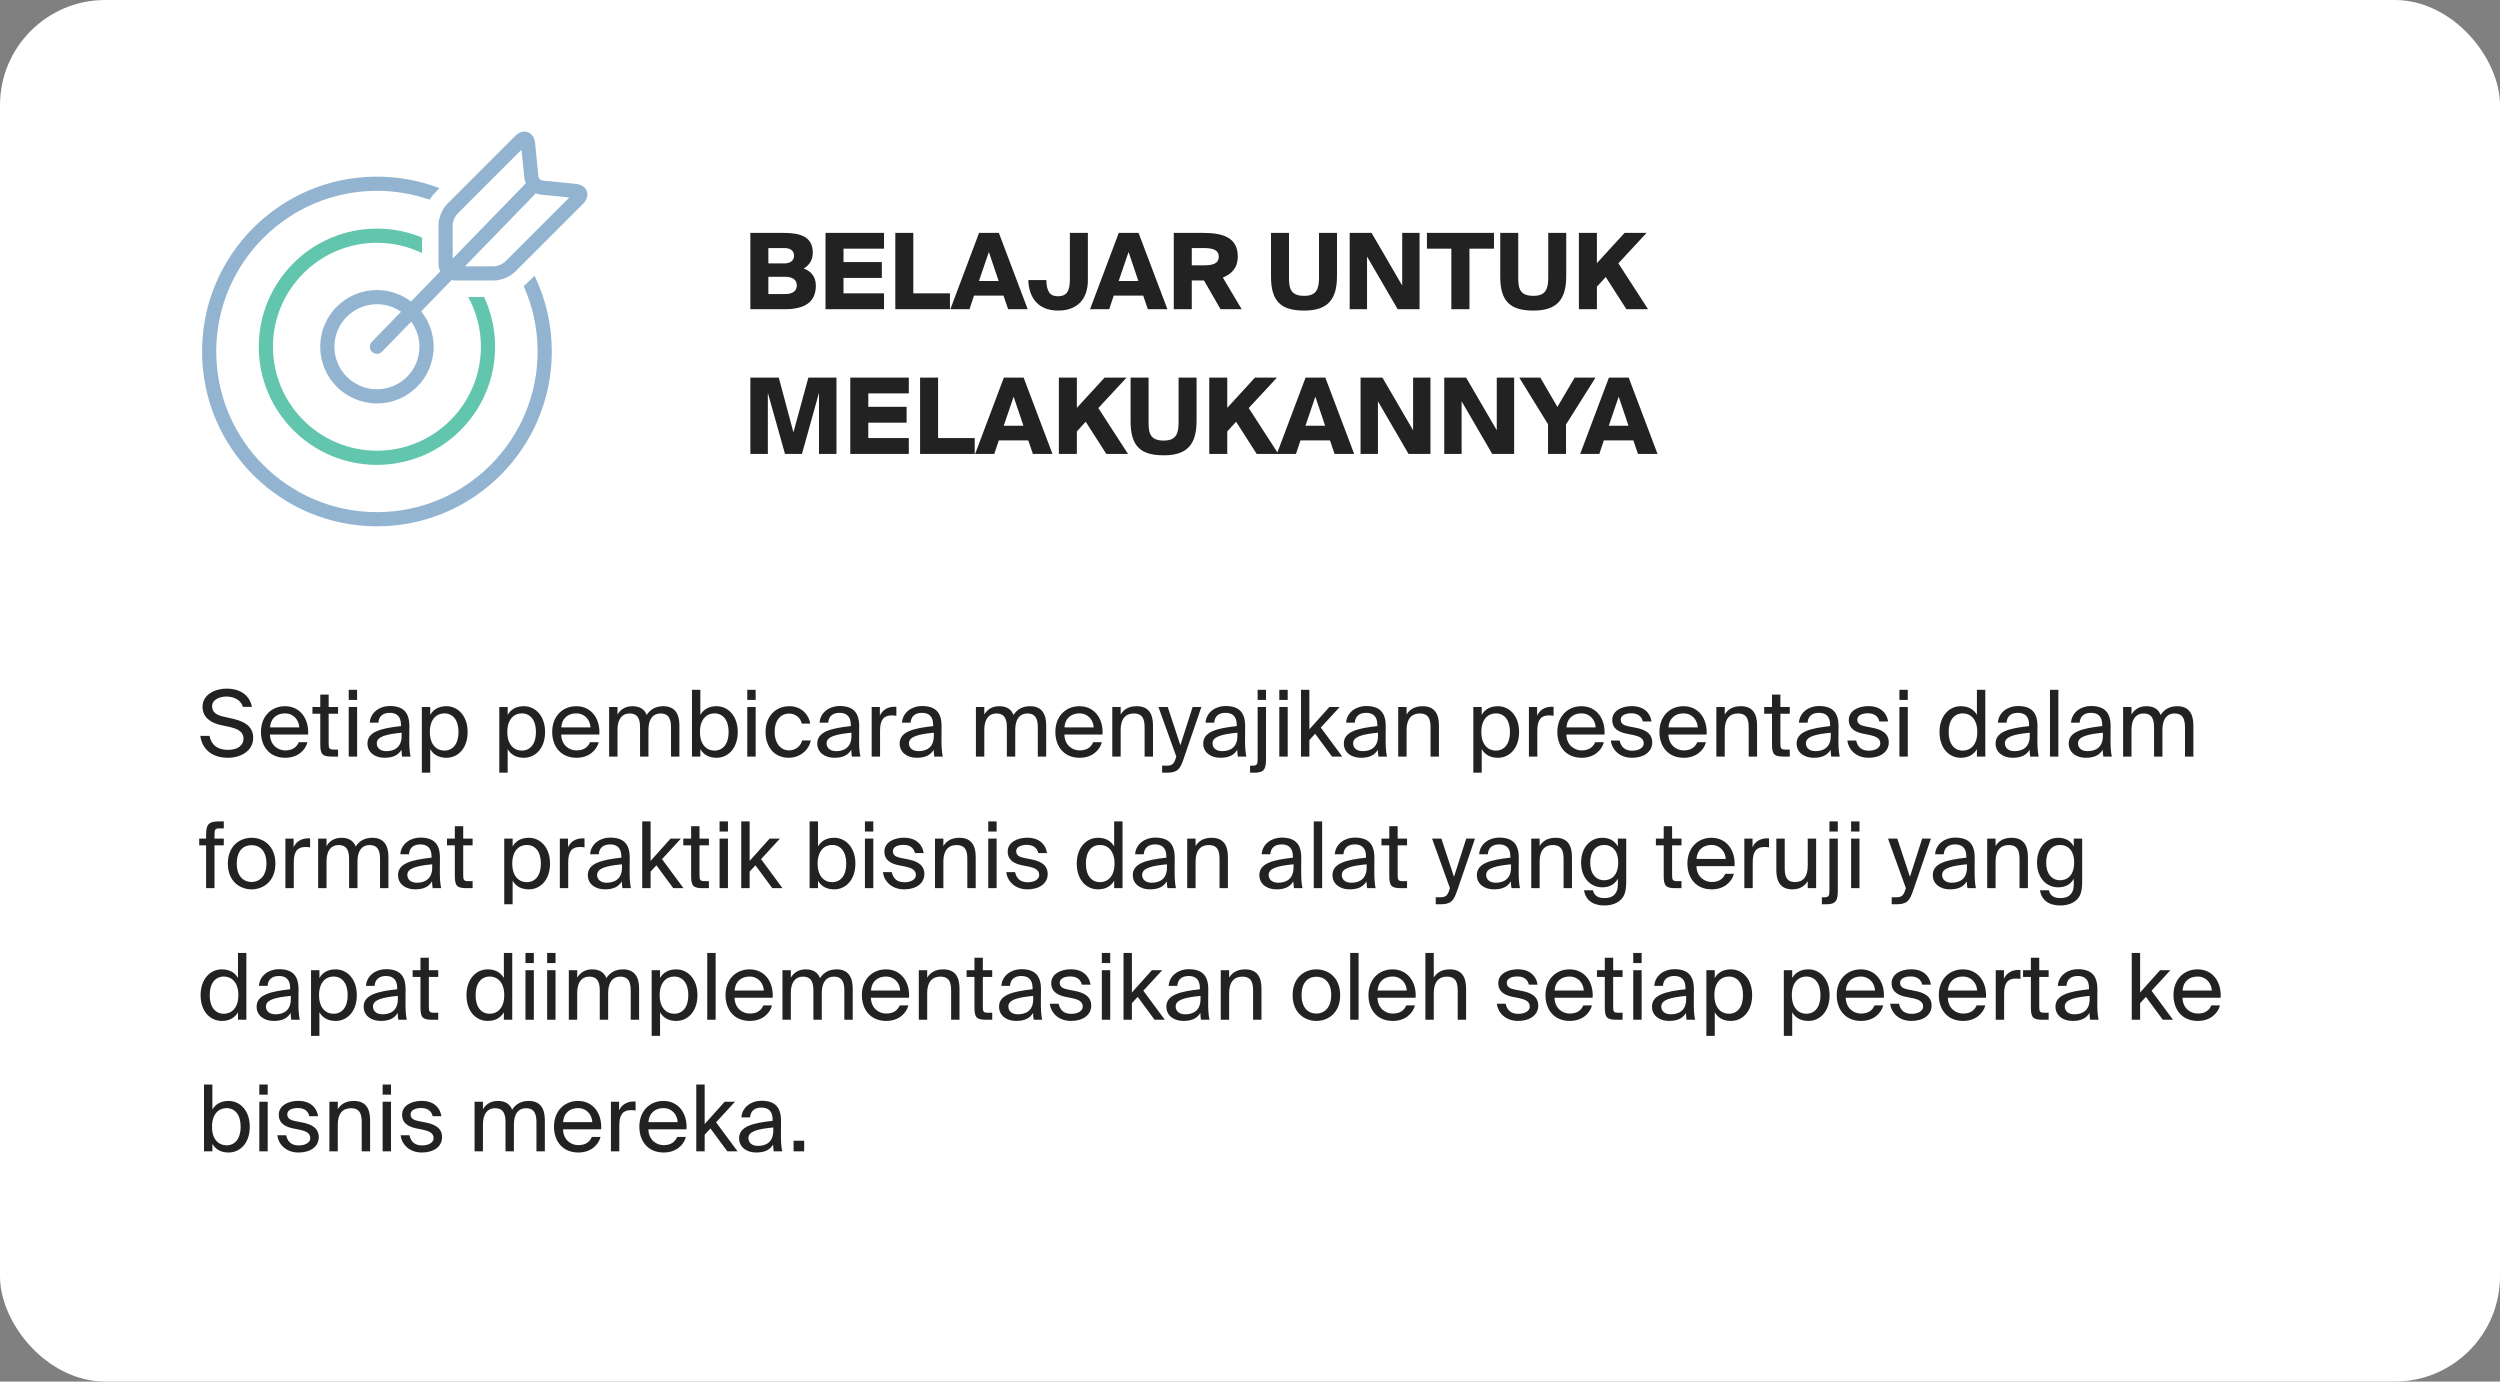
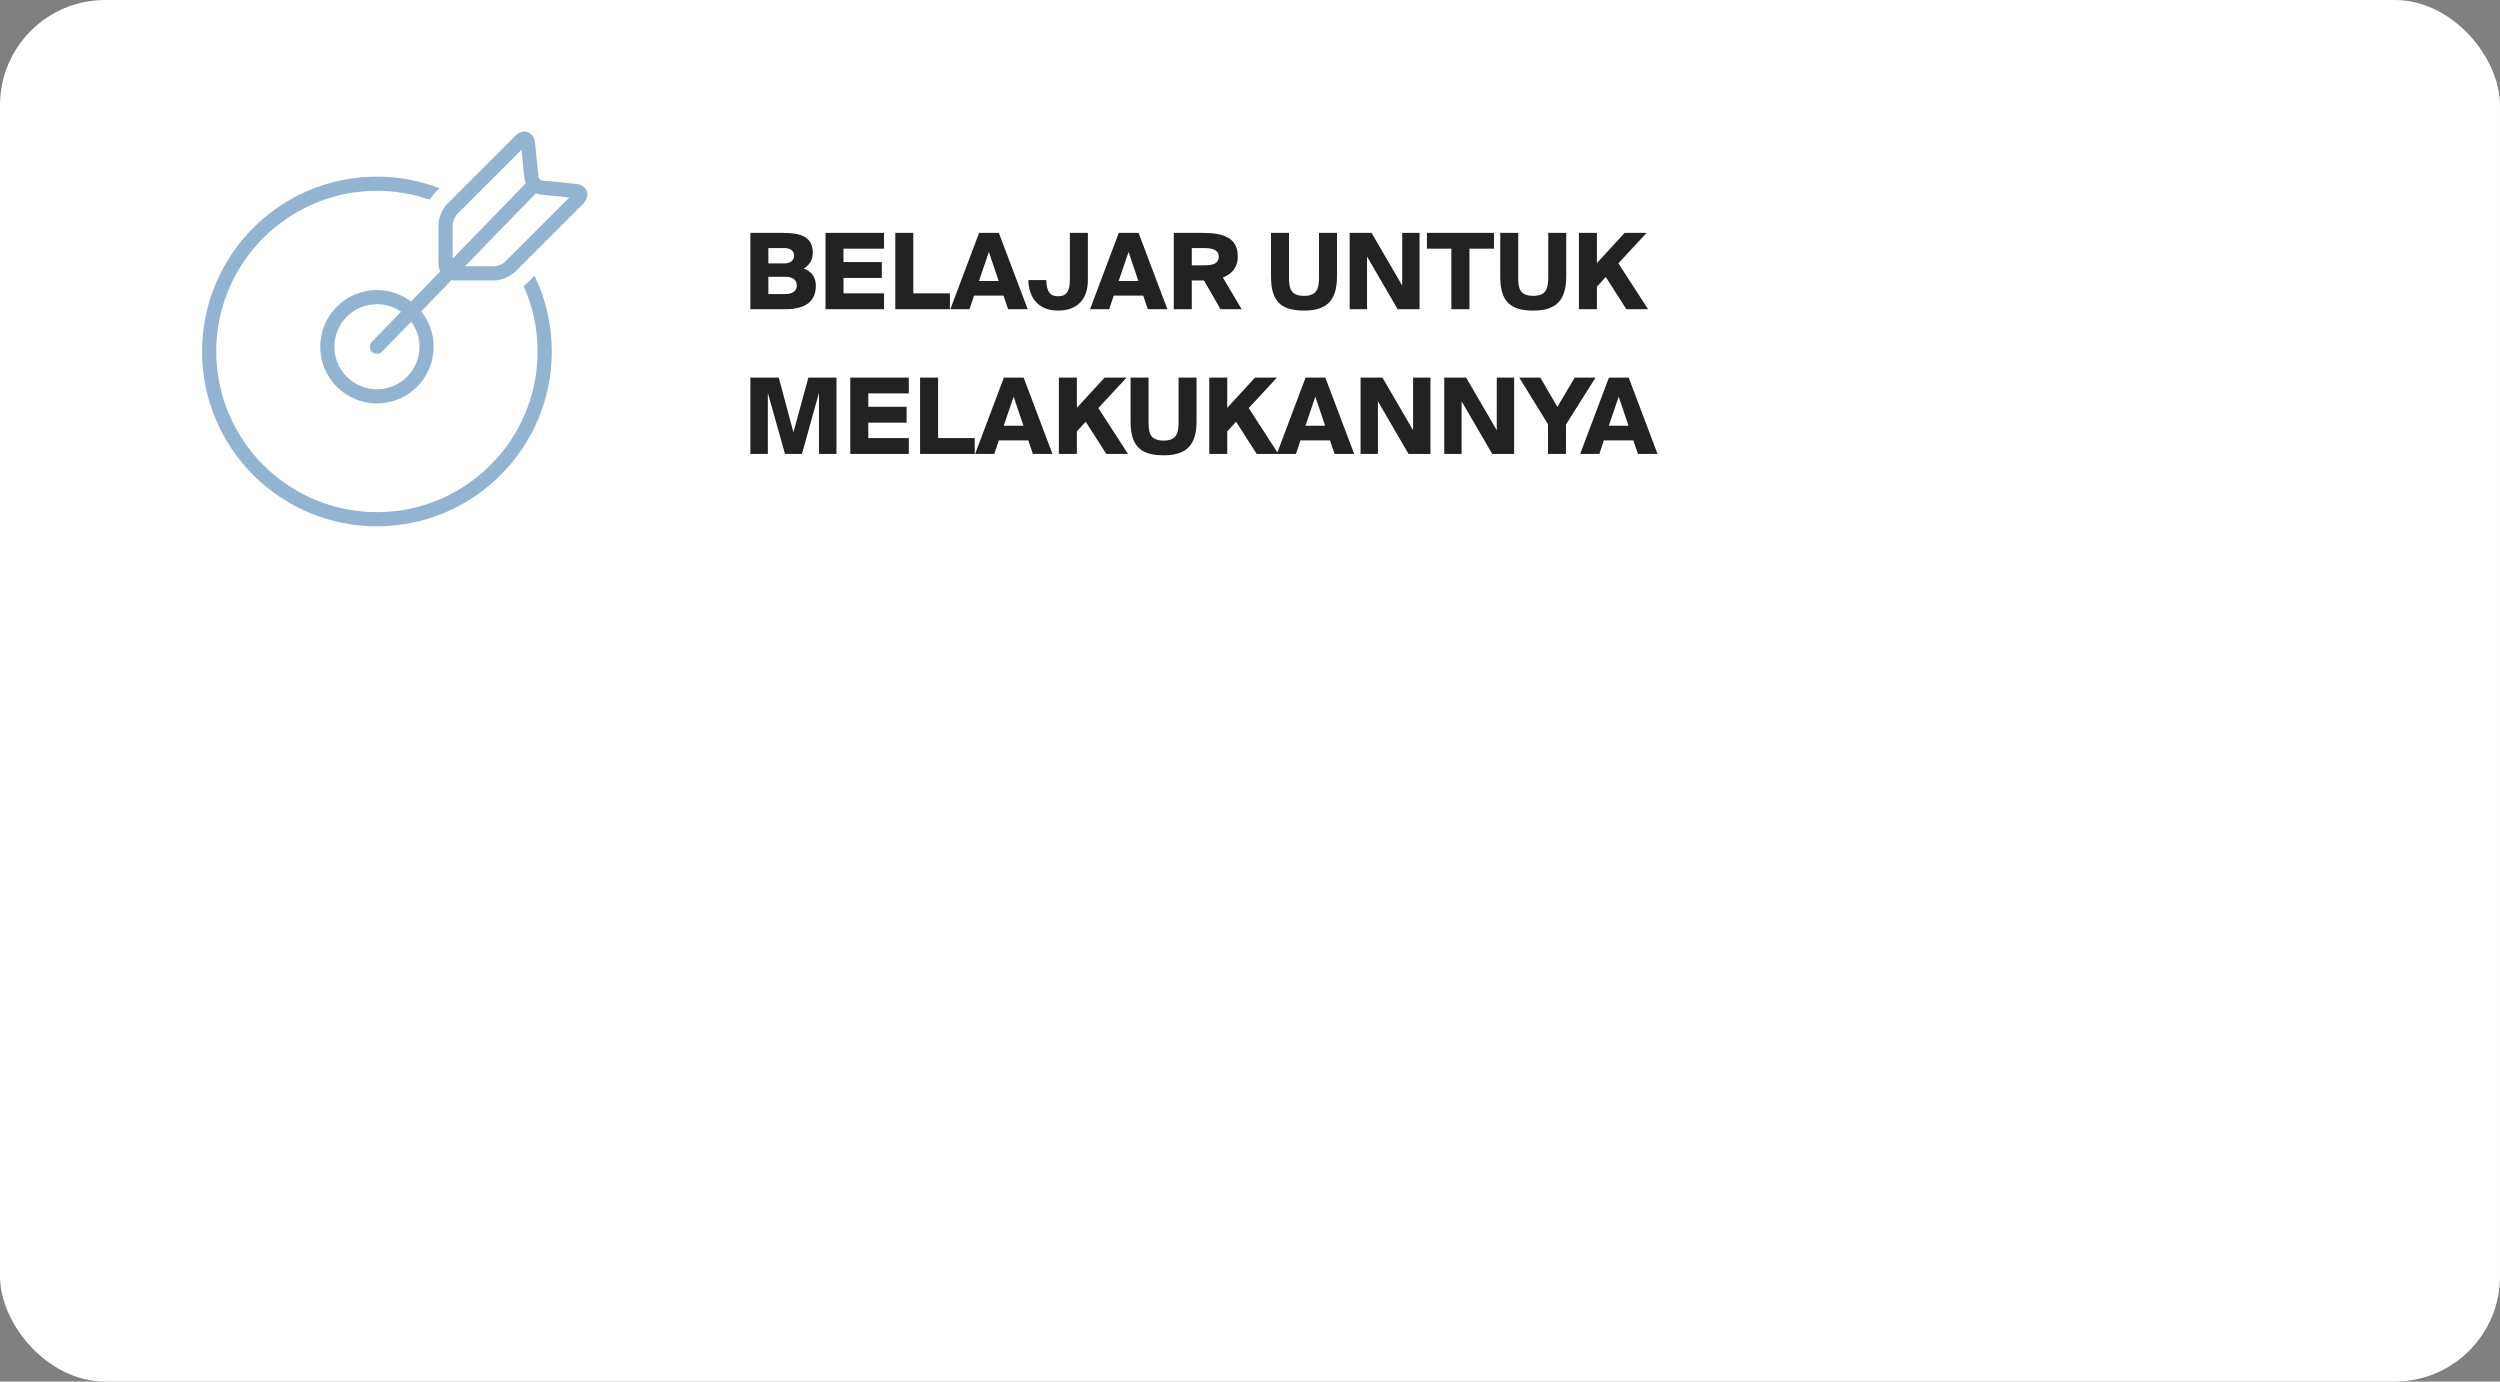
<svg xmlns="http://www.w3.org/2000/svg" width="380" height="210" viewBox="0 0 380 210" fill="none">
  <rect x="0" y="0" width="380" height="210" fill="#808080" stroke="none" />
  <rect width="380" height="210" rx="16" fill="white" />
-   <path d="M30.784 107.44C30.784 109.12 32.17 109.904 33.57 110.212L34.83 110.478C36.09 110.772 37.014 111.192 37.014 112.27C37.014 113.278 36.16 113.978 34.648 113.978C33.08 113.978 32.114 113.25 31.848 111.85H30.448C30.714 113.866 32.226 115.182 34.62 115.182C36.636 115.182 38.484 114.118 38.484 112.144C38.484 110.1 36.622 109.512 35.068 109.176L33.892 108.91C32.94 108.7 32.24 108.252 32.24 107.356C32.24 106.222 33.612 105.872 34.396 105.872C35.404 105.872 36.58 106.278 36.916 107.44H38.302C37.896 105.494 36.286 104.668 34.452 104.668C32.814 104.668 30.784 105.494 30.784 107.44ZM46.832 111.654C46.986 109.26 45.628 107.342 43.318 107.342C41.26 107.342 39.664 108.854 39.664 111.248C39.664 113.474 40.98 115.182 43.36 115.182C45.194 115.182 46.398 114.104 46.734 112.816H45.418C45.096 113.558 44.48 114.062 43.36 114.062C42.254 114.062 41.078 113.278 41.036 111.654H46.832ZM43.318 108.434C44.676 108.434 45.446 109.498 45.488 110.562H41.05C41.162 109.05 42.198 108.434 43.318 108.434ZM48.681 107.468H47.491V108.49H48.681V113.11C48.681 114.678 49.017 115 50.459 115H51.383V113.936H50.739C50.011 113.936 49.955 113.74 49.955 112.956V108.49H51.383V107.468H49.955V105.578H48.681V107.468ZM53.006 107.468V115H54.28V107.468H53.006ZM53.006 104.85V106.39H54.28V104.85H53.006ZM61.047 111.85C61.047 113.628 59.913 114.174 58.723 114.174C57.813 114.174 57.267 113.698 57.267 112.984C57.267 111.948 58.737 111.598 61.047 111.374V111.85ZM58.443 115.182C59.787 115.182 60.557 114.748 61.019 113.964C61.033 114.412 61.075 114.72 61.117 115H62.405C62.251 114.286 62.195 113.432 62.209 112.158L62.223 110.422C62.237 108.294 61.313 107.314 59.227 107.314C57.771 107.314 56.315 108.224 56.203 109.848H57.519C57.575 108.91 58.177 108.35 59.241 108.35C60.193 108.35 60.949 108.798 60.949 110.184V110.366C57.869 110.702 55.853 111.234 55.853 113.012C55.853 114.398 57.029 115.182 58.443 115.182ZM64.121 107.468V117.45H65.395V113.866C65.857 114.664 66.641 115.182 67.859 115.182C69.595 115.182 71.079 113.768 71.079 111.262C71.079 108.798 69.595 107.342 67.859 107.342C66.641 107.342 65.857 107.86 65.395 108.658V107.468H64.121ZM65.339 111.262C65.339 109.274 66.403 108.434 67.537 108.434C68.839 108.434 69.693 109.456 69.693 111.262C69.693 113.068 68.839 114.09 67.537 114.09C66.403 114.09 65.339 113.25 65.339 111.262ZM75.893 107.468V117.45H77.167V113.866C77.629 114.664 78.413 115.182 79.631 115.182C81.367 115.182 82.851 113.768 82.851 111.262C82.851 108.798 81.367 107.342 79.631 107.342C78.413 107.342 77.629 107.86 77.167 108.658V107.468H75.893ZM77.111 111.262C77.111 109.274 78.175 108.434 79.309 108.434C80.611 108.434 81.465 109.456 81.465 111.262C81.465 113.068 80.611 114.09 79.309 114.09C78.175 114.09 77.111 113.25 77.111 111.262ZM91.101 111.654C91.255 109.26 89.897 107.342 87.587 107.342C85.529 107.342 83.933 108.854 83.933 111.248C83.933 113.474 85.249 115.182 87.629 115.182C89.463 115.182 90.667 114.104 91.003 112.816H89.687C89.365 113.558 88.749 114.062 87.629 114.062C86.523 114.062 85.347 113.278 85.305 111.654H91.101ZM87.587 108.434C88.945 108.434 89.715 109.498 89.757 110.562H85.319C85.431 109.05 86.467 108.434 87.587 108.434ZM93.86 110.912C93.86 109.288 94.574 108.448 95.68 108.448C97.066 108.448 97.29 109.456 97.29 110.618V115H98.564V110.912C98.564 109.288 99.278 108.448 100.384 108.448C101.77 108.448 101.994 109.456 101.994 110.618V115H103.268V110.24C103.268 108.518 102.582 107.342 100.832 107.342C99.768 107.342 98.9 107.734 98.298 108.672C97.962 107.832 97.29 107.342 96.128 107.342C94.994 107.342 94.294 107.888 93.86 108.602V107.468H92.586V115H93.86V110.912ZM106.396 111.262C106.396 109.274 107.46 108.434 108.594 108.434C109.896 108.434 110.75 109.456 110.75 111.262C110.75 113.068 109.896 114.09 108.594 114.09C107.46 114.09 106.396 113.25 106.396 111.262ZM105.178 104.85V115H106.452V113.866C106.914 114.664 107.698 115.182 108.916 115.182C110.652 115.182 112.136 113.768 112.136 111.262C112.136 108.798 110.652 107.342 108.916 107.342C107.698 107.342 106.914 107.86 106.452 108.658V104.85H105.178ZM113.586 107.468V115H114.86V107.468H113.586ZM113.586 104.85V106.39H114.86V104.85H113.586ZM120.003 107.342C117.777 107.342 116.363 109.008 116.363 111.248C116.363 113.544 117.707 115.182 119.877 115.182C121.641 115.182 122.971 113.964 123.237 112.55H121.921C121.739 113.334 120.997 114.062 119.919 114.062C118.799 114.062 117.749 113.138 117.749 111.234C117.749 109.344 118.799 108.462 119.919 108.462C120.913 108.462 121.683 109.092 121.865 109.988H123.153C122.971 108.7 121.851 107.342 120.003 107.342ZM129.42 111.85C129.42 113.628 128.286 114.174 127.096 114.174C126.186 114.174 125.64 113.698 125.64 112.984C125.64 111.948 127.11 111.598 129.42 111.374V111.85ZM126.816 115.182C128.16 115.182 128.93 114.748 129.392 113.964C129.406 114.412 129.448 114.72 129.49 115H130.778C130.624 114.286 130.568 113.432 130.582 112.158L130.596 110.422C130.61 108.294 129.686 107.314 127.6 107.314C126.144 107.314 124.688 108.224 124.576 109.848H125.892C125.948 108.91 126.55 108.35 127.614 108.35C128.566 108.35 129.322 108.798 129.322 110.184V110.366C126.242 110.702 124.226 111.234 124.226 113.012C124.226 114.398 125.402 115.182 126.816 115.182ZM136.246 107.44C136.092 107.426 135.994 107.426 135.868 107.426C134.874 107.468 134.118 107.93 133.74 108.784V107.468H132.494V115H133.768V111.052C133.768 109.386 134.356 108.742 135.532 108.742C135.742 108.742 135.98 108.756 136.246 108.798V107.44ZM141.943 111.85C141.943 113.628 140.809 114.174 139.619 114.174C138.709 114.174 138.163 113.698 138.163 112.984C138.163 111.948 139.633 111.598 141.943 111.374V111.85ZM139.339 115.182C140.683 115.182 141.453 114.748 141.915 113.964C141.929 114.412 141.971 114.72 142.013 115H143.301C143.147 114.286 143.091 113.432 143.105 112.158L143.119 110.422C143.133 108.294 142.209 107.314 140.123 107.314C138.667 107.314 137.211 108.224 137.099 109.848H138.415C138.471 108.91 139.073 108.35 140.137 108.35C141.089 108.35 141.845 108.798 141.845 110.184V110.366C138.765 110.702 136.749 111.234 136.749 113.012C136.749 114.398 137.925 115.182 139.339 115.182ZM149.614 110.912C149.614 109.288 150.328 108.448 151.434 108.448C152.82 108.448 153.044 109.456 153.044 110.618V115H154.318V110.912C154.318 109.288 155.032 108.448 156.138 108.448C157.524 108.448 157.748 109.456 157.748 110.618V115H159.022V110.24C159.022 108.518 158.336 107.342 156.586 107.342C155.522 107.342 154.654 107.734 154.052 108.672C153.716 107.832 153.044 107.342 151.882 107.342C150.748 107.342 150.048 107.888 149.614 108.602V107.468H148.34V115H149.614V110.912ZM167.582 111.654C167.736 109.26 166.378 107.342 164.068 107.342C162.01 107.342 160.414 108.854 160.414 111.248C160.414 113.474 161.73 115.182 164.11 115.182C165.944 115.182 167.148 114.104 167.484 112.816H166.168C165.846 113.558 165.23 114.062 164.11 114.062C163.004 114.062 161.828 113.278 161.786 111.654H167.582ZM164.068 108.434C165.426 108.434 166.196 109.498 166.238 110.562H161.8C161.912 109.05 162.948 108.434 164.068 108.434ZM170.341 107.468H169.067V115H170.341V110.912C170.341 109.288 171.097 108.448 172.329 108.448C173.785 108.448 173.981 109.456 173.981 110.618V115H175.255V110.24C175.255 108.518 174.597 107.342 172.777 107.342C171.503 107.342 170.775 107.888 170.341 108.602V107.468ZM181.278 107.468L179.416 113.278L177.498 107.468H176.084L178.8 115L178.744 115.154C178.408 116.33 178.002 116.386 177.162 116.386H176.644V117.45H177.302C178.996 117.45 179.36 116.946 179.92 115.322L182.608 107.468H181.278ZM188.086 111.85C188.086 113.628 186.952 114.174 185.762 114.174C184.852 114.174 184.306 113.698 184.306 112.984C184.306 111.948 185.776 111.598 188.086 111.374V111.85ZM185.482 115.182C186.826 115.182 187.596 114.748 188.058 113.964C188.072 114.412 188.114 114.72 188.156 115H189.444C189.29 114.286 189.234 113.432 189.248 112.158L189.262 110.422C189.276 108.294 188.352 107.314 186.266 107.314C184.81 107.314 183.354 108.224 183.242 109.848H184.558C184.614 108.91 185.216 108.35 186.28 108.35C187.232 108.35 187.988 108.798 187.988 110.184V110.366C184.908 110.702 182.892 111.234 182.892 113.012C182.892 114.398 184.068 115.182 185.482 115.182ZM191.16 115.406C191.16 116.19 191.034 116.386 190.376 116.386H190.012V117.45H190.656C192.112 117.45 192.434 116.946 192.434 115.378V107.468H191.16V115.406ZM191.16 104.85V106.39H192.434V104.85H191.16ZM194.455 107.468V115H195.729V107.468H194.455ZM194.455 104.85V106.39H195.729V104.85H194.455ZM197.75 104.85V115H199.024V112.48L199.906 111.528L202.468 115H204.022L200.76 110.59L203.63 107.468H202.062L199.024 110.856V104.85H197.75ZM209.455 111.85C209.455 113.628 208.321 114.174 207.131 114.174C206.221 114.174 205.675 113.698 205.675 112.984C205.675 111.948 207.145 111.598 209.455 111.374V111.85ZM206.851 115.182C208.195 115.182 208.965 114.748 209.427 113.964C209.441 114.412 209.483 114.72 209.525 115H210.813C210.659 114.286 210.603 113.432 210.617 112.158L210.631 110.422C210.645 108.294 209.721 107.314 207.635 107.314C206.179 107.314 204.723 108.224 204.611 109.848H205.927C205.983 108.91 206.585 108.35 207.649 108.35C208.601 108.35 209.357 108.798 209.357 110.184V110.366C206.277 110.702 204.261 111.234 204.261 113.012C204.261 114.398 205.437 115.182 206.851 115.182ZM213.803 107.468H212.529V115H213.803V110.912C213.803 109.288 214.559 108.448 215.791 108.448C217.247 108.448 217.443 109.456 217.443 110.618V115H218.717V110.24C218.717 108.518 218.059 107.342 216.239 107.342C214.965 107.342 214.237 107.888 213.803 108.602V107.468ZM223.946 107.468V117.45H225.22V113.866C225.682 114.664 226.466 115.182 227.684 115.182C229.42 115.182 230.904 113.768 230.904 111.262C230.904 108.798 229.42 107.342 227.684 107.342C226.466 107.342 225.682 107.86 225.22 108.658V107.468H223.946ZM225.164 111.262C225.164 109.274 226.228 108.434 227.362 108.434C228.664 108.434 229.518 109.456 229.518 111.262C229.518 113.068 228.664 114.09 227.362 114.09C226.228 114.09 225.164 113.25 225.164 111.262ZM236.147 107.44C235.993 107.426 235.895 107.426 235.769 107.426C234.775 107.468 234.019 107.93 233.641 108.784V107.468H232.395V115H233.669V111.052C233.669 109.386 234.257 108.742 235.433 108.742C235.643 108.742 235.881 108.756 236.147 108.798V107.44ZM243.885 111.654C244.039 109.26 242.681 107.342 240.371 107.342C238.313 107.342 236.717 108.854 236.717 111.248C236.717 113.474 238.033 115.182 240.413 115.182C242.247 115.182 243.451 114.104 243.787 112.816H242.471C242.149 113.558 241.533 114.062 240.413 114.062C239.307 114.062 238.131 113.278 238.089 111.654H243.885ZM240.371 108.434C241.729 108.434 242.499 109.498 242.541 110.562H238.103C238.215 109.05 239.251 108.434 240.371 108.434ZM251.039 109.666C250.801 108.224 249.709 107.328 248.071 107.328C246.405 107.328 245.061 108.098 245.061 109.428C245.061 110.842 246.181 111.29 247.203 111.514L248.323 111.738C249.135 111.92 249.849 112.214 249.849 112.984C249.849 113.698 249.065 114.104 248.099 114.104C246.979 114.104 246.391 113.53 246.181 112.564H244.837C244.991 113.88 246.097 115.182 248.071 115.182C249.793 115.182 251.137 114.342 251.137 112.844C251.137 111.402 249.933 110.856 248.561 110.604L247.497 110.394C246.769 110.24 246.349 109.974 246.349 109.372C246.349 108.686 247.189 108.42 247.931 108.42C248.827 108.42 249.499 108.77 249.709 109.666H251.039ZM259.402 111.654C259.556 109.26 258.198 107.342 255.888 107.342C253.83 107.342 252.234 108.854 252.234 111.248C252.234 113.474 253.55 115.182 255.93 115.182C257.764 115.182 258.968 114.104 259.304 112.816H257.988C257.666 113.558 257.05 114.062 255.93 114.062C254.824 114.062 253.648 113.278 253.606 111.654H259.402ZM255.888 108.434C257.246 108.434 258.016 109.498 258.058 110.562H253.62C253.732 109.05 254.768 108.434 255.888 108.434ZM262.161 107.468H260.887V115H262.161V110.912C262.161 109.288 262.917 108.448 264.149 108.448C265.605 108.448 265.801 109.456 265.801 110.618V115H267.075V110.24C267.075 108.518 266.417 107.342 264.597 107.342C263.323 107.342 262.595 107.888 262.161 108.602V107.468ZM269.345 107.468H268.155V108.49H269.345V113.11C269.345 114.678 269.681 115 271.123 115H272.047V113.936H271.403C270.675 113.936 270.619 113.74 270.619 112.956V108.49H272.047V107.468H270.619V105.578H269.345V107.468ZM278.279 111.85C278.279 113.628 277.145 114.174 275.955 114.174C275.045 114.174 274.499 113.698 274.499 112.984C274.499 111.948 275.969 111.598 278.279 111.374V111.85ZM275.675 115.182C277.019 115.182 277.789 114.748 278.251 113.964C278.265 114.412 278.307 114.72 278.349 115H279.637C279.483 114.286 279.427 113.432 279.441 112.158L279.455 110.422C279.469 108.294 278.545 107.314 276.459 107.314C275.003 107.314 273.547 108.224 273.435 109.848H274.751C274.807 108.91 275.409 108.35 276.473 108.35C277.425 108.35 278.181 108.798 278.181 110.184V110.366C275.101 110.702 273.085 111.234 273.085 113.012C273.085 114.398 274.261 115.182 275.675 115.182ZM286.996 109.666C286.758 108.224 285.666 107.328 284.028 107.328C282.362 107.328 281.018 108.098 281.018 109.428C281.018 110.842 282.138 111.29 283.16 111.514L284.28 111.738C285.092 111.92 285.806 112.214 285.806 112.984C285.806 113.698 285.022 114.104 284.056 114.104C282.936 114.104 282.348 113.53 282.138 112.564H280.794C280.948 113.88 282.054 115.182 284.028 115.182C285.75 115.182 287.094 114.342 287.094 112.844C287.094 111.402 285.89 110.856 284.518 110.604L283.454 110.394C282.726 110.24 282.306 109.974 282.306 109.372C282.306 108.686 283.146 108.42 283.888 108.42C284.784 108.42 285.456 108.77 285.666 109.666H286.996ZM288.709 107.468V115H289.983V107.468H288.709ZM288.709 104.85V106.39H289.983V104.85H288.709ZM300.492 108.658C300.03 107.86 299.246 107.342 298.028 107.342C296.292 107.342 294.808 108.798 294.808 111.262C294.808 113.768 296.292 115.182 298.028 115.182C299.246 115.182 300.03 114.664 300.492 113.866V115H301.766V104.85H300.492V108.658ZM300.548 111.262C300.548 113.25 299.484 114.09 298.35 114.09C297.048 114.09 296.194 113.068 296.194 111.262C296.194 109.456 297.048 108.434 298.35 108.434C299.484 108.434 300.548 109.274 300.548 111.262ZM308.522 111.85C308.522 113.628 307.388 114.174 306.198 114.174C305.288 114.174 304.742 113.698 304.742 112.984C304.742 111.948 306.212 111.598 308.522 111.374V111.85ZM305.918 115.182C307.262 115.182 308.032 114.748 308.494 113.964C308.508 114.412 308.55 114.72 308.592 115H309.88C309.726 114.286 309.67 113.432 309.684 112.158L309.698 110.422C309.712 108.294 308.788 107.314 306.702 107.314C305.246 107.314 303.79 108.224 303.678 109.848H304.994C305.05 108.91 305.652 108.35 306.716 108.35C307.668 108.35 308.424 108.798 308.424 110.184V110.366C305.344 110.702 303.328 111.234 303.328 113.012C303.328 114.398 304.504 115.182 305.918 115.182ZM312.87 104.85H311.596V115H312.87V104.85ZM319.637 111.85C319.637 113.628 318.503 114.174 317.313 114.174C316.403 114.174 315.857 113.698 315.857 112.984C315.857 111.948 317.327 111.598 319.637 111.374V111.85ZM317.033 115.182C318.377 115.182 319.147 114.748 319.609 113.964C319.623 114.412 319.665 114.72 319.707 115H320.995C320.841 114.286 320.785 113.432 320.799 112.158L320.813 110.422C320.827 108.294 319.903 107.314 317.817 107.314C316.361 107.314 314.905 108.224 314.793 109.848H316.109C316.165 108.91 316.767 108.35 317.831 108.35C318.783 108.35 319.539 108.798 319.539 110.184V110.366C316.459 110.702 314.443 111.234 314.443 113.012C314.443 114.398 315.619 115.182 317.033 115.182ZM323.985 110.912C323.985 109.288 324.699 108.448 325.805 108.448C327.191 108.448 327.415 109.456 327.415 110.618V115H328.689V110.912C328.689 109.288 329.403 108.448 330.509 108.448C331.895 108.448 332.119 109.456 332.119 110.618V115H333.393V110.24C333.393 108.518 332.707 107.342 330.957 107.342C329.893 107.342 329.025 107.734 328.423 108.672C328.087 107.832 327.415 107.342 326.253 107.342C325.119 107.342 324.419 107.888 323.985 108.602V107.468H322.711V115H323.985V110.912ZM31.33 127.468H30.28V128.49H31.33V135H32.604V128.49H34.018V127.468H32.604V126.852C32.604 126.068 32.716 125.914 33.388 125.914H34.018V124.85H33.36C31.638 124.85 31.33 125.354 31.33 126.922V127.468ZM35.991 131.262C35.991 129.204 37.083 128.462 38.245 128.462C39.407 128.462 40.499 129.246 40.499 131.262C40.499 133.194 39.407 134.062 38.245 134.062C37.083 134.062 35.991 133.278 35.991 131.262ZM38.245 127.342C36.495 127.342 34.633 128.532 34.633 131.262C34.633 133.992 36.495 135.182 38.245 135.182C39.995 135.182 41.857 133.992 41.857 131.262C41.857 128.532 39.995 127.342 38.245 127.342ZM47.133 127.44C46.979 127.426 46.881 127.426 46.755 127.426C45.761 127.468 45.005 127.93 44.627 128.784V127.468H43.381V135H44.655V131.052C44.655 129.386 45.243 128.742 46.419 128.742C46.629 128.742 46.867 128.756 47.133 128.798V127.44ZM49.632 130.912C49.632 129.288 50.346 128.448 51.452 128.448C52.838 128.448 53.062 129.456 53.062 130.618V135H54.336V130.912C54.336 129.288 55.05 128.448 56.156 128.448C57.542 128.448 57.766 129.456 57.766 130.618V135H59.04V130.24C59.04 128.518 58.354 127.342 56.604 127.342C55.54 127.342 54.672 127.734 54.07 128.672C53.734 127.832 53.062 127.342 51.9 127.342C50.766 127.342 50.066 127.888 49.632 128.602V127.468H48.358V135H49.632V130.912ZM65.695 131.85C65.695 133.628 64.561 134.174 63.371 134.174C62.461 134.174 61.915 133.698 61.915 132.984C61.915 131.948 63.385 131.598 65.695 131.374V131.85ZM63.091 135.182C64.435 135.182 65.205 134.748 65.667 133.964C65.681 134.412 65.723 134.72 65.765 135H67.053C66.899 134.286 66.843 133.432 66.857 132.158L66.871 130.422C66.885 128.294 65.961 127.314 63.875 127.314C62.419 127.314 60.963 128.224 60.851 129.848H62.167C62.223 128.91 62.825 128.35 63.889 128.35C64.841 128.35 65.597 128.798 65.597 130.184V130.366C62.517 130.702 60.501 131.234 60.501 133.012C60.501 134.398 61.677 135.182 63.091 135.182ZM69.134 127.468H67.944V128.49H69.134V133.11C69.134 134.678 69.47 135 70.912 135H71.836V133.936H71.192C70.464 133.936 70.408 133.74 70.408 132.956V128.49H71.836V127.468H70.408V125.578H69.134V127.468ZM76.645 127.468V137.45H77.919V133.866C78.381 134.664 79.165 135.182 80.383 135.182C82.119 135.182 83.603 133.768 83.603 131.262C83.603 128.798 82.119 127.342 80.383 127.342C79.165 127.342 78.381 127.86 77.919 128.658V127.468H76.645ZM77.863 131.262C77.863 129.274 78.927 128.434 80.061 128.434C81.363 128.434 82.217 129.456 82.217 131.262C82.217 133.068 81.363 134.09 80.061 134.09C78.927 134.09 77.863 133.25 77.863 131.262ZM88.846 127.44C88.692 127.426 88.594 127.426 88.468 127.426C87.474 127.468 86.718 127.93 86.34 128.784V127.468H85.094V135H86.368V131.052C86.368 129.386 86.956 128.742 88.132 128.742C88.342 128.742 88.58 128.756 88.846 128.798V127.44ZM94.543 131.85C94.543 133.628 93.409 134.174 92.219 134.174C91.309 134.174 90.763 133.698 90.763 132.984C90.763 131.948 92.233 131.598 94.543 131.374V131.85ZM91.939 135.182C93.283 135.182 94.053 134.748 94.515 133.964C94.529 134.412 94.571 134.72 94.613 135H95.901C95.747 134.286 95.691 133.432 95.705 132.158L95.719 130.422C95.733 128.294 94.809 127.314 92.723 127.314C91.267 127.314 89.811 128.224 89.699 129.848H91.015C91.071 128.91 91.673 128.35 92.737 128.35C93.689 128.35 94.445 128.798 94.445 130.184V130.366C91.365 130.702 89.349 131.234 89.349 133.012C89.349 134.398 90.525 135.182 91.939 135.182ZM97.617 124.85V135H98.891V132.48L99.773 131.528L102.335 135H103.889L100.627 130.59L103.497 127.468H101.929L98.891 130.856V124.85H97.617ZM105.05 127.468H103.86V128.49H105.05V133.11C105.05 134.678 105.386 135 106.828 135H107.752V133.936H107.108C106.38 133.936 106.324 133.74 106.324 132.956V128.49H107.752V127.468H106.324V125.578H105.05V127.468ZM109.375 127.468V135H110.649V127.468H109.375ZM109.375 124.85V126.39H110.649V124.85H109.375ZM112.67 124.85V135H113.944V132.48L114.826 131.528L117.388 135H118.942L115.68 130.59L118.55 127.468H116.982L113.944 130.856V124.85H112.67ZM124.279 131.262C124.279 129.274 125.343 128.434 126.477 128.434C127.779 128.434 128.633 129.456 128.633 131.262C128.633 133.068 127.779 134.09 126.477 134.09C125.343 134.09 124.279 133.25 124.279 131.262ZM123.061 124.85V135H124.335V133.866C124.797 134.664 125.581 135.182 126.799 135.182C128.535 135.182 130.019 133.768 130.019 131.262C130.019 128.798 128.535 127.342 126.799 127.342C125.581 127.342 124.797 127.86 124.335 128.658V124.85H123.061ZM131.469 127.468V135H132.743V127.468H131.469ZM131.469 124.85V126.39H132.743V124.85H131.469ZM140.406 129.666C140.168 128.224 139.076 127.328 137.438 127.328C135.772 127.328 134.428 128.098 134.428 129.428C134.428 130.842 135.548 131.29 136.57 131.514L137.69 131.738C138.502 131.92 139.216 132.214 139.216 132.984C139.216 133.698 138.432 134.104 137.466 134.104C136.346 134.104 135.758 133.53 135.548 132.564H134.204C134.358 133.88 135.464 135.182 137.438 135.182C139.16 135.182 140.504 134.342 140.504 132.844C140.504 131.402 139.3 130.856 137.928 130.604L136.864 130.394C136.136 130.24 135.716 129.974 135.716 129.372C135.716 128.686 136.556 128.42 137.298 128.42C138.194 128.42 138.866 128.77 139.076 129.666H140.406ZM143.393 127.468H142.119V135H143.393V130.912C143.393 129.288 144.149 128.448 145.381 128.448C146.837 128.448 147.033 129.456 147.033 130.618V135H148.307V130.24C148.307 128.518 147.649 127.342 145.829 127.342C144.555 127.342 143.827 127.888 143.393 128.602V127.468ZM150.213 127.468V135H151.487V127.468H150.213ZM150.213 124.85V126.39H151.487V124.85H150.213ZM159.15 129.666C158.912 128.224 157.82 127.328 156.182 127.328C154.516 127.328 153.172 128.098 153.172 129.428C153.172 130.842 154.292 131.29 155.314 131.514L156.434 131.738C157.246 131.92 157.96 132.214 157.96 132.984C157.96 133.698 157.176 134.104 156.21 134.104C155.09 134.104 154.502 133.53 154.292 132.564H152.948C153.102 133.88 154.208 135.182 156.182 135.182C157.904 135.182 159.248 134.342 159.248 132.844C159.248 131.402 158.044 130.856 156.672 130.604L155.608 130.394C154.88 130.24 154.46 129.974 154.46 129.372C154.46 128.686 155.3 128.42 156.042 128.42C156.938 128.42 157.61 128.77 157.82 129.666H159.15ZM169.352 128.658C168.89 127.86 168.106 127.342 166.888 127.342C165.152 127.342 163.668 128.798 163.668 131.262C163.668 133.768 165.152 135.182 166.888 135.182C168.106 135.182 168.89 134.664 169.352 133.866V135H170.626V124.85H169.352V128.658ZM169.408 131.262C169.408 133.25 168.344 134.09 167.21 134.09C165.908 134.09 165.054 133.068 165.054 131.262C165.054 129.456 165.908 128.434 167.21 128.434C168.344 128.434 169.408 129.274 169.408 131.262ZM177.381 131.85C177.381 133.628 176.247 134.174 175.057 134.174C174.147 134.174 173.601 133.698 173.601 132.984C173.601 131.948 175.071 131.598 177.381 131.374V131.85ZM174.777 135.182C176.121 135.182 176.891 134.748 177.353 133.964C177.367 134.412 177.409 134.72 177.451 135H178.739C178.585 134.286 178.529 133.432 178.543 132.158L178.557 130.422C178.571 128.294 177.647 127.314 175.561 127.314C174.105 127.314 172.649 128.224 172.537 129.848H173.853C173.909 128.91 174.511 128.35 175.575 128.35C176.527 128.35 177.283 128.798 177.283 130.184V130.366C174.203 130.702 172.187 131.234 172.187 133.012C172.187 134.398 173.363 135.182 174.777 135.182ZM181.729 127.468H180.455V135H181.729V130.912C181.729 129.288 182.485 128.448 183.717 128.448C185.173 128.448 185.369 129.456 185.369 130.618V135H186.643V130.24C186.643 128.518 185.985 127.342 184.165 127.342C182.891 127.342 182.163 127.888 181.729 128.602V127.468ZM196.617 131.85C196.617 133.628 195.483 134.174 194.293 134.174C193.383 134.174 192.837 133.698 192.837 132.984C192.837 131.948 194.307 131.598 196.617 131.374V131.85ZM194.013 135.182C195.357 135.182 196.127 134.748 196.589 133.964C196.603 134.412 196.645 134.72 196.687 135H197.975C197.821 134.286 197.765 133.432 197.779 132.158L197.793 130.422C197.807 128.294 196.883 127.314 194.797 127.314C193.341 127.314 191.885 128.224 191.773 129.848H193.089C193.145 128.91 193.747 128.35 194.811 128.35C195.763 128.35 196.519 128.798 196.519 130.184V130.366C193.439 130.702 191.423 131.234 191.423 133.012C191.423 134.398 192.599 135.182 194.013 135.182ZM200.966 124.85H199.692V135H200.966V124.85ZM207.733 131.85C207.733 133.628 206.599 134.174 205.409 134.174C204.499 134.174 203.953 133.698 203.953 132.984C203.953 131.948 205.423 131.598 207.733 131.374V131.85ZM205.129 135.182C206.473 135.182 207.243 134.748 207.705 133.964C207.719 134.412 207.761 134.72 207.803 135H209.091C208.937 134.286 208.881 133.432 208.895 132.158L208.909 130.422C208.923 128.294 207.999 127.314 205.913 127.314C204.457 127.314 203.001 128.224 202.889 129.848H204.205C204.261 128.91 204.863 128.35 205.927 128.35C206.879 128.35 207.635 128.798 207.635 130.184V130.366C204.555 130.702 202.539 131.234 202.539 133.012C202.539 134.398 203.715 135.182 205.129 135.182ZM211.171 127.468H209.981V128.49H211.171V133.11C211.171 134.678 211.507 135 212.949 135H213.873V133.936H213.229C212.501 133.936 212.445 133.74 212.445 132.956V128.49H213.873V127.468H212.445V125.578H211.171V127.468ZM222.868 127.468L221.006 133.278L219.088 127.468H217.674L220.39 135L220.334 135.154C219.998 136.33 219.592 136.386 218.752 136.386H218.234V137.45H218.892C220.586 137.45 220.95 136.946 221.51 135.322L224.198 127.468H222.868ZM229.676 131.85C229.676 133.628 228.542 134.174 227.352 134.174C226.442 134.174 225.896 133.698 225.896 132.984C225.896 131.948 227.366 131.598 229.676 131.374V131.85ZM227.072 135.182C228.416 135.182 229.186 134.748 229.648 133.964C229.662 134.412 229.704 134.72 229.746 135H231.034C230.88 134.286 230.824 133.432 230.838 132.158L230.852 130.422C230.866 128.294 229.942 127.314 227.856 127.314C226.4 127.314 224.944 128.224 224.832 129.848H226.148C226.204 128.91 226.806 128.35 227.87 128.35C228.822 128.35 229.578 128.798 229.578 130.184V130.366C226.498 130.702 224.482 131.234 224.482 133.012C224.482 134.398 225.658 135.182 227.072 135.182ZM234.024 127.468H232.75V135H234.024V130.912C234.024 129.288 234.78 128.448 236.012 128.448C237.468 128.448 237.664 129.456 237.664 130.618V135H238.938V130.24C238.938 128.518 238.28 127.342 236.46 127.342C235.186 127.342 234.458 127.888 234.024 128.602V127.468ZM245.912 128.658C245.45 127.86 244.736 127.342 243.518 127.342C241.852 127.342 240.326 128.7 240.326 131.108C240.326 133.53 241.852 134.874 243.518 134.874C244.736 134.874 245.45 134.37 245.912 133.572V134.286C245.912 135.322 245.688 135.644 245.422 135.952C245.072 136.33 244.568 136.512 243.882 136.512C242.72 136.512 242.286 135.994 242.132 135.322H240.774C241.012 136.848 242.146 137.632 243.868 137.632C244.988 137.632 245.926 137.268 246.472 136.638C246.906 136.162 247.186 135.518 247.186 133.992V127.468H245.912V128.658ZM245.968 131.108C245.968 133.026 244.96 133.796 243.84 133.796C242.594 133.796 241.712 132.844 241.712 131.108C241.712 129.386 242.594 128.434 243.84 128.434C244.96 128.434 245.968 129.204 245.968 131.108ZM252.884 127.468H251.694V128.49H252.884V133.11C252.884 134.678 253.22 135 254.662 135H255.586V133.936H254.942C254.214 133.936 254.158 133.74 254.158 132.956V128.49H255.586V127.468H254.158V125.578H252.884V127.468ZM263.654 131.654C263.808 129.26 262.45 127.342 260.14 127.342C258.082 127.342 256.486 128.854 256.486 131.248C256.486 133.474 257.802 135.182 260.182 135.182C262.016 135.182 263.22 134.104 263.556 132.816H262.24C261.918 133.558 261.302 134.062 260.182 134.062C259.076 134.062 257.9 133.278 257.858 131.654H263.654ZM260.14 128.434C261.498 128.434 262.268 129.498 262.31 130.562H257.872C257.984 129.05 259.02 128.434 260.14 128.434ZM268.891 127.44C268.737 127.426 268.639 127.426 268.513 127.426C267.519 127.468 266.763 127.93 266.385 128.784V127.468H265.139V135H266.413V131.052C266.413 129.386 267.001 128.742 268.177 128.742C268.387 128.742 268.625 128.756 268.891 128.798V127.44ZM274.777 135H276.051V127.468H274.777V131.612C274.777 133.236 274.077 134.076 272.859 134.076C271.459 134.076 271.277 133.068 271.277 131.906V127.468H270.003V132.284C270.003 134.006 270.675 135.182 272.411 135.182C273.657 135.182 274.343 134.636 274.777 133.922V135ZM278.072 135.406C278.072 136.19 277.946 136.386 277.288 136.386H276.924V137.45H277.568C279.024 137.45 279.346 136.946 279.346 135.378V127.468H278.072V135.406ZM278.072 124.85V126.39H279.346V124.85H278.072ZM281.367 127.468V135H282.641V127.468H281.367ZM281.367 124.85V126.39H282.641V124.85H281.367ZM292.171 127.468L290.309 133.278L288.391 127.468H286.977L289.693 135L289.637 135.154C289.301 136.33 288.895 136.386 288.055 136.386H287.537V137.45H288.195C289.889 137.45 290.253 136.946 290.813 135.322L293.501 127.468H292.171ZM298.979 131.85C298.979 133.628 297.845 134.174 296.655 134.174C295.745 134.174 295.199 133.698 295.199 132.984C295.199 131.948 296.669 131.598 298.979 131.374V131.85ZM296.375 135.182C297.719 135.182 298.489 134.748 298.951 133.964C298.965 134.412 299.007 134.72 299.049 135H300.337C300.183 134.286 300.127 133.432 300.141 132.158L300.155 130.422C300.169 128.294 299.245 127.314 297.159 127.314C295.703 127.314 294.247 128.224 294.135 129.848H295.451C295.507 128.91 296.109 128.35 297.173 128.35C298.125 128.35 298.881 128.798 298.881 130.184V130.366C295.801 130.702 293.785 131.234 293.785 133.012C293.785 134.398 294.961 135.182 296.375 135.182ZM303.327 127.468H302.053V135H303.327V130.912C303.327 129.288 304.083 128.448 305.315 128.448C306.771 128.448 306.967 129.456 306.967 130.618V135H308.241V130.24C308.241 128.518 307.583 127.342 305.763 127.342C304.489 127.342 303.761 127.888 303.327 128.602V127.468ZM315.215 128.658C314.753 127.86 314.039 127.342 312.821 127.342C311.155 127.342 309.629 128.7 309.629 131.108C309.629 133.53 311.155 134.874 312.821 134.874C314.039 134.874 314.753 134.37 315.215 133.572V134.286C315.215 135.322 314.991 135.644 314.725 135.952C314.375 136.33 313.871 136.512 313.185 136.512C312.023 136.512 311.589 135.994 311.435 135.322H310.077C310.315 136.848 311.449 137.632 313.171 137.632C314.291 137.632 315.229 137.268 315.775 136.638C316.209 136.162 316.489 135.518 316.489 133.992V127.468H315.215V128.658ZM315.271 131.108C315.271 133.026 314.263 133.796 313.143 133.796C311.897 133.796 311.015 132.844 311.015 131.108C311.015 129.386 311.897 128.434 313.143 128.434C314.263 128.434 315.271 129.204 315.271 131.108ZM36.174 148.658C35.712 147.86 34.928 147.342 33.71 147.342C31.974 147.342 30.49 148.798 30.49 151.262C30.49 153.768 31.974 155.182 33.71 155.182C34.928 155.182 35.712 154.664 36.174 153.866V155H37.448V144.85H36.174V148.658ZM36.23 151.262C36.23 153.25 35.166 154.09 34.032 154.09C32.73 154.09 31.876 153.068 31.876 151.262C31.876 149.456 32.73 148.434 34.032 148.434C35.166 148.434 36.23 149.274 36.23 151.262ZM44.203 151.85C44.203 153.628 43.069 154.174 41.879 154.174C40.969 154.174 40.423 153.698 40.423 152.984C40.423 151.948 41.893 151.598 44.203 151.374V151.85ZM41.599 155.182C42.943 155.182 43.713 154.748 44.175 153.964C44.189 154.412 44.231 154.72 44.273 155H45.561C45.407 154.286 45.351 153.432 45.365 152.158L45.379 150.422C45.393 148.294 44.469 147.314 42.383 147.314C40.927 147.314 39.471 148.224 39.359 149.848H40.675C40.731 148.91 41.333 148.35 42.397 148.35C43.349 148.35 44.105 148.798 44.105 150.184V150.366C41.025 150.702 39.009 151.234 39.009 153.012C39.009 154.398 40.185 155.182 41.599 155.182ZM47.278 147.468V157.45H48.551V153.866C49.014 154.664 49.797 155.182 51.016 155.182C52.752 155.182 54.236 153.768 54.236 151.262C54.236 148.798 52.752 147.342 51.016 147.342C49.797 147.342 49.014 147.86 48.551 148.658V147.468H47.278ZM48.495 151.262C48.495 149.274 49.559 148.434 50.694 148.434C51.995 148.434 52.849 149.456 52.849 151.262C52.849 153.068 51.995 154.09 50.694 154.09C49.559 154.09 48.495 153.25 48.495 151.262ZM60.473 151.85C60.473 153.628 59.339 154.174 58.149 154.174C57.239 154.174 56.693 153.698 56.693 152.984C56.693 151.948 58.163 151.598 60.473 151.374V151.85ZM57.869 155.182C59.213 155.182 59.983 154.748 60.445 153.964C60.459 154.412 60.501 154.72 60.543 155H61.831C61.677 154.286 61.621 153.432 61.635 152.158L61.649 150.422C61.663 148.294 60.739 147.314 58.653 147.314C57.197 147.314 55.741 148.224 55.629 149.848H56.945C57.001 148.91 57.603 148.35 58.667 148.35C59.619 148.35 60.375 148.798 60.375 150.184V150.366C57.295 150.702 55.279 151.234 55.279 153.012C55.279 154.398 56.455 155.182 57.869 155.182ZM63.911 147.468H62.721V148.49H63.911V153.11C63.911 154.678 64.247 155 65.689 155H66.613V153.936H65.969C65.241 153.936 65.185 153.74 65.185 152.956V148.49H66.613V147.468H65.185V145.578H63.911V147.468ZM76.588 148.658C76.126 147.86 75.342 147.342 74.124 147.342C72.388 147.342 70.904 148.798 70.904 151.262C70.904 153.768 72.388 155.182 74.124 155.182C75.342 155.182 76.126 154.664 76.588 153.866V155H77.862V144.85H76.588V148.658ZM76.644 151.262C76.644 153.25 75.58 154.09 74.446 154.09C73.144 154.09 72.29 153.068 72.29 151.262C72.29 149.456 73.144 148.434 74.446 148.434C75.58 148.434 76.644 149.274 76.644 151.262ZM79.871 147.468V155H81.145V147.468H79.871ZM79.871 144.85V146.39H81.145V144.85H79.871ZM83.166 147.468V155H84.44V147.468H83.166ZM83.166 144.85V146.39H84.44V144.85H83.166ZM87.735 150.912C87.735 149.288 88.449 148.448 89.555 148.448C90.941 148.448 91.165 149.456 91.165 150.618V155H92.439V150.912C92.439 149.288 93.153 148.448 94.259 148.448C95.645 148.448 95.869 149.456 95.869 150.618V155H97.143V150.24C97.143 148.518 96.457 147.342 94.707 147.342C93.643 147.342 92.775 147.734 92.173 148.672C91.837 147.832 91.165 147.342 90.003 147.342C88.869 147.342 88.169 147.888 87.735 148.602V147.468H86.461V155H87.735V150.912ZM99.053 147.468V157.45H100.327V153.866C100.789 154.664 101.573 155.182 102.791 155.182C104.527 155.182 106.011 153.768 106.011 151.262C106.011 148.798 104.527 147.342 102.791 147.342C101.573 147.342 100.789 147.86 100.327 148.658V147.468H99.053ZM100.271 151.262C100.271 149.274 101.335 148.434 102.469 148.434C103.771 148.434 104.625 149.456 104.625 151.262C104.625 153.068 103.771 154.09 102.469 154.09C101.335 154.09 100.271 153.25 100.271 151.262ZM108.776 144.85H107.502V155H108.776V144.85ZM117.447 151.654C117.601 149.26 116.243 147.342 113.933 147.342C111.875 147.342 110.279 148.854 110.279 151.248C110.279 153.474 111.595 155.182 113.975 155.182C115.809 155.182 117.013 154.104 117.349 152.816H116.033C115.711 153.558 115.095 154.062 113.975 154.062C112.869 154.062 111.693 153.278 111.651 151.654H117.447ZM113.933 148.434C115.291 148.434 116.061 149.498 116.103 150.562H111.665C111.777 149.05 112.813 148.434 113.933 148.434ZM120.206 150.912C120.206 149.288 120.92 148.448 122.026 148.448C123.412 148.448 123.636 149.456 123.636 150.618V155H124.91V150.912C124.91 149.288 125.624 148.448 126.73 148.448C128.116 148.448 128.34 149.456 128.34 150.618V155H129.614V150.24C129.614 148.518 128.928 147.342 127.178 147.342C126.114 147.342 125.246 147.734 124.644 148.672C124.308 147.832 123.636 147.342 122.474 147.342C121.34 147.342 120.64 147.888 120.206 148.602V147.468H118.932V155H120.206V150.912ZM138.174 151.654C138.328 149.26 136.97 147.342 134.66 147.342C132.602 147.342 131.006 148.854 131.006 151.248C131.006 153.474 132.322 155.182 134.702 155.182C136.536 155.182 137.74 154.104 138.076 152.816H136.76C136.438 153.558 135.822 154.062 134.702 154.062C133.596 154.062 132.42 153.278 132.378 151.654H138.174ZM134.66 148.434C136.018 148.434 136.788 149.498 136.83 150.562H132.392C132.504 149.05 133.54 148.434 134.66 148.434ZM140.932 147.468H139.658V155H140.932V150.912C140.932 149.288 141.688 148.448 142.92 148.448C144.376 148.448 144.572 149.456 144.572 150.618V155H145.846V150.24C145.846 148.518 145.188 147.342 143.368 147.342C142.094 147.342 141.366 147.888 140.932 148.602V147.468ZM148.116 147.468H146.926V148.49H148.116V153.11C148.116 154.678 148.452 155 149.894 155H150.818V153.936H150.174C149.446 153.936 149.39 153.74 149.39 152.956V148.49H150.818V147.468H149.39V145.578H148.116V147.468ZM157.051 151.85C157.051 153.628 155.917 154.174 154.727 154.174C153.817 154.174 153.271 153.698 153.271 152.984C153.271 151.948 154.741 151.598 157.051 151.374V151.85ZM154.447 155.182C155.791 155.182 156.561 154.748 157.023 153.964C157.037 154.412 157.079 154.72 157.121 155H158.409C158.255 154.286 158.199 153.432 158.213 152.158L158.227 150.422C158.241 148.294 157.317 147.314 155.231 147.314C153.775 147.314 152.319 148.224 152.207 149.848H153.523C153.579 148.91 154.181 148.35 155.245 148.35C156.197 148.35 156.953 148.798 156.953 150.184V150.366C153.873 150.702 151.857 151.234 151.857 153.012C151.857 154.398 153.033 155.182 154.447 155.182ZM165.767 149.666C165.529 148.224 164.437 147.328 162.799 147.328C161.133 147.328 159.789 148.098 159.789 149.428C159.789 150.842 160.909 151.29 161.931 151.514L163.051 151.738C163.863 151.92 164.577 152.214 164.577 152.984C164.577 153.698 163.793 154.104 162.827 154.104C161.707 154.104 161.119 153.53 160.909 152.564H159.565C159.719 153.88 160.825 155.182 162.799 155.182C164.521 155.182 165.865 154.342 165.865 152.844C165.865 151.402 164.661 150.856 163.289 150.604L162.225 150.394C161.497 150.24 161.077 149.974 161.077 149.372C161.077 148.686 161.917 148.42 162.659 148.42C163.555 148.42 164.227 148.77 164.437 149.666H165.767ZM167.481 147.468V155H168.755V147.468H167.481ZM167.481 144.85V146.39H168.755V144.85H167.481ZM170.776 144.85V155H172.05V152.48L172.932 151.528L175.494 155H177.048L173.786 150.59L176.656 147.468H175.088L172.05 150.856V144.85H170.776ZM182.481 151.85C182.481 153.628 181.347 154.174 180.157 154.174C179.247 154.174 178.701 153.698 178.701 152.984C178.701 151.948 180.171 151.598 182.481 151.374V151.85ZM179.877 155.182C181.221 155.182 181.991 154.748 182.453 153.964C182.467 154.412 182.509 154.72 182.551 155H183.839C183.685 154.286 183.629 153.432 183.643 152.158L183.657 150.422C183.671 148.294 182.747 147.314 180.661 147.314C179.205 147.314 177.749 148.224 177.637 149.848H178.953C179.009 148.91 179.611 148.35 180.675 148.35C181.627 148.35 182.383 148.798 182.383 150.184V150.366C179.303 150.702 177.287 151.234 177.287 153.012C177.287 154.398 178.463 155.182 179.877 155.182ZM186.829 147.468H185.555V155H186.829V150.912C186.829 149.288 187.585 148.448 188.817 148.448C190.273 148.448 190.469 149.456 190.469 150.618V155H191.743V150.24C191.743 148.518 191.085 147.342 189.265 147.342C187.991 147.342 187.263 147.888 186.829 148.602V147.468ZM197.839 151.262C197.839 149.204 198.931 148.462 200.093 148.462C201.255 148.462 202.347 149.246 202.347 151.262C202.347 153.194 201.255 154.062 200.093 154.062C198.931 154.062 197.839 153.278 197.839 151.262ZM200.093 147.342C198.343 147.342 196.481 148.532 196.481 151.262C196.481 153.992 198.343 155.182 200.093 155.182C201.843 155.182 203.705 153.992 203.705 151.262C203.705 148.532 201.843 147.342 200.093 147.342ZM206.503 144.85H205.229V155H206.503V144.85ZM215.174 151.654C215.328 149.26 213.97 147.342 211.66 147.342C209.602 147.342 208.006 148.854 208.006 151.248C208.006 153.474 209.322 155.182 211.702 155.182C213.536 155.182 214.74 154.104 215.076 152.816H213.76C213.438 153.558 212.822 154.062 211.702 154.062C210.596 154.062 209.42 153.278 209.378 151.654H215.174ZM211.66 148.434C213.018 148.434 213.788 149.498 213.83 150.562H209.392C209.504 149.05 210.54 148.434 211.66 148.434ZM217.932 144.85H216.658V155H217.932V150.912C217.932 149.288 218.688 148.448 219.92 148.448C221.376 148.448 221.572 149.456 221.572 150.618V155H222.846V150.24C222.846 148.518 222.188 147.342 220.368 147.342C219.094 147.342 218.366 147.888 217.932 148.602V144.85ZM233.716 149.666C233.478 148.224 232.386 147.328 230.748 147.328C229.082 147.328 227.738 148.098 227.738 149.428C227.738 150.842 228.858 151.29 229.88 151.514L231 151.738C231.812 151.92 232.526 152.214 232.526 152.984C232.526 153.698 231.742 154.104 230.776 154.104C229.656 154.104 229.068 153.53 228.858 152.564H227.514C227.668 153.88 228.774 155.182 230.748 155.182C232.47 155.182 233.814 154.342 233.814 152.844C233.814 151.402 232.61 150.856 231.238 150.604L230.174 150.394C229.446 150.24 229.026 149.974 229.026 149.372C229.026 148.686 229.866 148.42 230.608 148.42C231.504 148.42 232.176 148.77 232.386 149.666H233.716ZM242.08 151.654C242.234 149.26 240.876 147.342 238.566 147.342C236.508 147.342 234.912 148.854 234.912 151.248C234.912 153.474 236.228 155.182 238.608 155.182C240.442 155.182 241.646 154.104 241.982 152.816H240.666C240.344 153.558 239.728 154.062 238.608 154.062C237.502 154.062 236.326 153.278 236.284 151.654H242.08ZM238.566 148.434C239.924 148.434 240.694 149.498 240.736 150.562H236.298C236.41 149.05 237.446 148.434 238.566 148.434ZM243.929 147.468H242.739V148.49H243.929V153.11C243.929 154.678 244.265 155 245.707 155H246.631V153.936H245.987C245.259 153.936 245.203 153.74 245.203 152.956V148.49H246.631V147.468H245.203V145.578H243.929V147.468ZM248.254 147.468V155H249.528V147.468H248.254ZM248.254 144.85V146.39H249.528V144.85H248.254ZM256.295 151.85C256.295 153.628 255.161 154.174 253.971 154.174C253.061 154.174 252.515 153.698 252.515 152.984C252.515 151.948 253.985 151.598 256.295 151.374V151.85ZM253.691 155.182C255.035 155.182 255.805 154.748 256.267 153.964C256.281 154.412 256.323 154.72 256.365 155H257.653C257.499 154.286 257.443 153.432 257.457 152.158L257.471 150.422C257.485 148.294 256.561 147.314 254.475 147.314C253.019 147.314 251.563 148.224 251.451 149.848H252.767C252.823 148.91 253.425 148.35 254.489 148.35C255.441 148.35 256.197 148.798 256.197 150.184V150.366C253.117 150.702 251.101 151.234 251.101 153.012C251.101 154.398 252.277 155.182 253.691 155.182ZM259.369 147.468V157.45H260.643V153.866C261.105 154.664 261.889 155.182 263.107 155.182C264.843 155.182 266.327 153.768 266.327 151.262C266.327 148.798 264.843 147.342 263.107 147.342C261.889 147.342 261.105 147.86 260.643 148.658V147.468H259.369ZM260.587 151.262C260.587 149.274 261.651 148.434 262.785 148.434C264.087 148.434 264.941 149.456 264.941 151.262C264.941 153.068 264.087 154.09 262.785 154.09C261.651 154.09 260.587 153.25 260.587 151.262ZM271.141 147.468V157.45H272.415V153.866C272.877 154.664 273.661 155.182 274.879 155.182C276.615 155.182 278.099 153.768 278.099 151.262C278.099 148.798 276.615 147.342 274.879 147.342C273.661 147.342 272.877 147.86 272.415 148.658V147.468H271.141ZM272.359 151.262C272.359 149.274 273.423 148.434 274.557 148.434C275.859 148.434 276.713 149.456 276.713 151.262C276.713 153.068 275.859 154.09 274.557 154.09C273.423 154.09 272.359 153.25 272.359 151.262ZM286.349 151.654C286.503 149.26 285.145 147.342 282.835 147.342C280.777 147.342 279.181 148.854 279.181 151.248C279.181 153.474 280.497 155.182 282.877 155.182C284.711 155.182 285.915 154.104 286.251 152.816H284.935C284.613 153.558 283.997 154.062 282.877 154.062C281.771 154.062 280.595 153.278 280.553 151.654H286.349ZM282.835 148.434C284.193 148.434 284.963 149.498 285.005 150.562H280.567C280.679 149.05 281.715 148.434 282.835 148.434ZM293.504 149.666C293.266 148.224 292.174 147.328 290.536 147.328C288.87 147.328 287.526 148.098 287.526 149.428C287.526 150.842 288.646 151.29 289.668 151.514L290.788 151.738C291.6 151.92 292.314 152.214 292.314 152.984C292.314 153.698 291.53 154.104 290.564 154.104C289.444 154.104 288.856 153.53 288.646 152.564H287.302C287.456 153.88 288.562 155.182 290.536 155.182C292.258 155.182 293.602 154.342 293.602 152.844C293.602 151.402 292.398 150.856 291.026 150.604L289.962 150.394C289.234 150.24 288.814 149.974 288.814 149.372C288.814 148.686 289.654 148.42 290.396 148.42C291.292 148.42 291.964 148.77 292.174 149.666H293.504ZM301.867 151.654C302.021 149.26 300.663 147.342 298.353 147.342C296.295 147.342 294.699 148.854 294.699 151.248C294.699 153.474 296.015 155.182 298.395 155.182C300.229 155.182 301.433 154.104 301.769 152.816H300.453C300.131 153.558 299.515 154.062 298.395 154.062C297.289 154.062 296.113 153.278 296.071 151.654H301.867ZM298.353 148.434C299.711 148.434 300.481 149.498 300.523 150.562H296.085C296.197 149.05 297.233 148.434 298.353 148.434ZM307.104 147.44C306.95 147.426 306.852 147.426 306.726 147.426C305.732 147.468 304.976 147.93 304.598 148.784V147.468H303.352V155H304.626V151.052C304.626 149.386 305.214 148.742 306.39 148.742C306.6 148.742 306.838 148.756 307.104 148.798V147.44ZM308.692 147.468H307.502V148.49H308.692V153.11C308.692 154.678 309.028 155 310.47 155H311.394V153.936H310.75C310.022 153.936 309.966 153.74 309.966 152.956V148.49H311.394V147.468H309.966V145.578H308.692V147.468ZM317.627 151.85C317.627 153.628 316.493 154.174 315.303 154.174C314.393 154.174 313.847 153.698 313.847 152.984C313.847 151.948 315.317 151.598 317.627 151.374V151.85ZM315.023 155.182C316.367 155.182 317.137 154.748 317.599 153.964C317.613 154.412 317.655 154.72 317.697 155H318.985C318.831 154.286 318.775 153.432 318.789 152.158L318.803 150.422C318.817 148.294 317.893 147.314 315.807 147.314C314.351 147.314 312.895 148.224 312.783 149.848H314.099C314.155 148.91 314.757 148.35 315.821 148.35C316.773 148.35 317.529 148.798 317.529 150.184V150.366C314.449 150.702 312.433 151.234 312.433 153.012C312.433 154.398 313.609 155.182 315.023 155.182ZM324.024 144.85V155H325.298V152.48L326.18 151.528L328.742 155H330.296L327.034 150.59L329.904 147.468H328.336L325.298 150.856V144.85H324.024ZM337.537 151.654C337.691 149.26 336.333 147.342 334.023 147.342C331.965 147.342 330.369 148.854 330.369 151.248C330.369 153.474 331.685 155.182 334.065 155.182C335.899 155.182 337.103 154.104 337.439 152.816H336.123C335.801 153.558 335.185 154.062 334.065 154.062C332.959 154.062 331.783 153.278 331.741 151.654H337.537ZM334.023 148.434C335.381 148.434 336.151 149.498 336.193 150.562H331.755C331.867 149.05 332.903 148.434 334.023 148.434ZM32.226 171.262C32.226 169.274 33.29 168.434 34.424 168.434C35.726 168.434 36.58 169.456 36.58 171.262C36.58 173.068 35.726 174.09 34.424 174.09C33.29 174.09 32.226 173.25 32.226 171.262ZM31.008 164.85V175H32.282V173.866C32.744 174.664 33.528 175.182 34.746 175.182C36.482 175.182 37.966 173.768 37.966 171.262C37.966 168.798 36.482 167.342 34.746 167.342C33.528 167.342 32.744 167.86 32.282 168.658V164.85H31.008ZM39.416 167.468V175H40.69V167.468H39.416ZM39.416 164.85V166.39H40.69V164.85H39.416ZM48.353 169.666C48.115 168.224 47.023 167.328 45.385 167.328C43.719 167.328 42.375 168.098 42.375 169.428C42.375 170.842 43.495 171.29 44.517 171.514L45.637 171.738C46.449 171.92 47.163 172.214 47.163 172.984C47.163 173.698 46.379 174.104 45.413 174.104C44.293 174.104 43.705 173.53 43.495 172.564H42.151C42.305 173.88 43.411 175.182 45.385 175.182C47.107 175.182 48.451 174.342 48.451 172.844C48.451 171.402 47.247 170.856 45.875 170.604L44.811 170.394C44.083 170.24 43.663 169.974 43.663 169.372C43.663 168.686 44.503 168.42 45.245 168.42C46.141 168.42 46.813 168.77 47.023 169.666H48.353ZM51.341 167.468H50.067V175H51.341V170.912C51.341 169.288 52.097 168.448 53.329 168.448C54.785 168.448 54.981 169.456 54.981 170.618V175H56.255V170.24C56.255 168.518 55.597 167.342 53.777 167.342C52.503 167.342 51.775 167.888 51.341 168.602V167.468ZM58.16 167.468V175H59.434V167.468H58.16ZM58.16 164.85V166.39H59.434V164.85H58.16ZM67.097 169.666C66.859 168.224 65.767 167.328 64.129 167.328C62.463 167.328 61.119 168.098 61.119 169.428C61.119 170.842 62.239 171.29 63.261 171.514L64.381 171.738C65.193 171.92 65.907 172.214 65.907 172.984C65.907 173.698 65.123 174.104 64.157 174.104C63.037 174.104 62.449 173.53 62.239 172.564H60.895C61.049 173.88 62.155 175.182 64.129 175.182C65.851 175.182 67.195 174.342 67.195 172.844C67.195 171.402 65.991 170.856 64.619 170.604L63.555 170.394C62.827 170.24 62.407 169.974 62.407 169.372C62.407 168.686 63.247 168.42 63.989 168.42C64.885 168.42 65.557 168.77 65.767 169.666H67.097ZM73.407 170.912C73.407 169.288 74.121 168.448 75.227 168.448C76.613 168.448 76.837 169.456 76.837 170.618V175H78.111V170.912C78.111 169.288 78.825 168.448 79.931 168.448C81.317 168.448 81.541 169.456 81.541 170.618V175H82.815V170.24C82.815 168.518 82.129 167.342 80.379 167.342C79.315 167.342 78.447 167.734 77.845 168.672C77.509 167.832 76.837 167.342 75.675 167.342C74.541 167.342 73.841 167.888 73.407 168.602V167.468H72.133V175H73.407V170.912ZM91.375 171.654C91.529 169.26 90.171 167.342 87.861 167.342C85.803 167.342 84.207 168.854 84.207 171.248C84.207 173.474 85.523 175.182 87.903 175.182C89.737 175.182 90.941 174.104 91.277 172.816H89.961C89.639 173.558 89.023 174.062 87.903 174.062C86.797 174.062 85.621 173.278 85.579 171.654H91.375ZM87.861 168.434C89.219 168.434 89.989 169.498 90.031 170.562H85.593C85.705 169.05 86.741 168.434 87.861 168.434ZM96.612 167.44C96.458 167.426 96.36 167.426 96.234 167.426C95.24 167.468 94.484 167.93 94.106 168.784V167.468H92.86V175H94.134V171.052C94.134 169.386 94.722 168.742 95.898 168.742C96.108 168.742 96.346 168.756 96.612 168.798V167.44ZM104.349 171.654C104.503 169.26 103.145 167.342 100.835 167.342C98.777 167.342 97.181 168.854 97.181 171.248C97.181 173.474 98.497 175.182 100.877 175.182C102.711 175.182 103.915 174.104 104.251 172.816H102.935C102.613 173.558 101.997 174.062 100.877 174.062C99.771 174.062 98.595 173.278 98.553 171.654H104.349ZM100.835 168.434C102.193 168.434 102.963 169.498 103.005 170.562H98.567C98.679 169.05 99.715 168.434 100.835 168.434ZM105.834 164.85V175H107.108V172.48L107.99 171.528L110.552 175H112.106L108.844 170.59L111.714 167.468H110.146L107.108 170.856V164.85H105.834ZM117.539 171.85C117.539 173.628 116.405 174.174 115.215 174.174C114.305 174.174 113.759 173.698 113.759 172.984C113.759 171.948 115.229 171.598 117.539 171.374V171.85ZM114.935 175.182C116.279 175.182 117.049 174.748 117.511 173.964C117.525 174.412 117.567 174.72 117.609 175H118.897C118.743 174.286 118.687 173.432 118.701 172.158L118.715 170.422C118.729 168.294 117.805 167.314 115.719 167.314C114.263 167.314 112.807 168.224 112.695 169.848H114.011C114.067 168.91 114.669 168.35 115.733 168.35C116.685 168.35 117.441 168.798 117.441 170.184V170.366C114.361 170.702 112.345 171.234 112.345 173.012C112.345 174.398 113.521 175.182 114.935 175.182ZM122.235 175V173.39H120.625V175H122.235Z" fill="#222222" />
  <path d="M114.056 47H119.32C122.136 47 124.008 46.04 124.008 43.432C124.008 42.024 123.256 41.208 122.168 40.824C123.064 40.264 123.544 39.48 123.544 38.408C123.544 35.976 121.656 35.4 119.112 35.4H114.056V47ZM116.792 42.072H119.352C120.52 42.072 121.112 42.568 121.112 43.384C121.112 44.2 120.52 44.696 119.352 44.696H116.792V42.072ZM116.792 37.704H119.208C120.168 37.704 120.696 38.136 120.696 38.856C120.696 39.576 120.168 40.04 119.208 40.04H116.792V37.704ZM125.478 47H134.374V44.584H128.214V42.248H134.038V39.832H128.214V37.8H134.374V35.4H125.478V47ZM138.823 35.4H136.087V47H144.391V44.584H138.823V35.4ZM144.451 47H147.363L148.051 44.936H152.531L153.235 47H156.211L151.827 35.4H148.819L144.451 47ZM150.307 38.296L151.795 42.712H148.803L150.307 38.296ZM162.621 42.568C162.621 44.424 161.981 45.032 160.829 45.032C159.661 45.032 159.085 44.424 159.037 42.568H156.301C156.381 45.272 157.821 47.208 160.829 47.208C163.789 47.208 165.357 45.448 165.357 42.568V35.4H162.621V42.568ZM165.686 47H168.598L169.286 44.936H173.766L174.47 47H177.446L173.062 35.4H170.054L165.686 47ZM171.542 38.296L173.03 42.712H170.038L171.542 38.296ZM185.519 47H188.735L185.871 42.184C187.199 41.672 188.143 40.696 188.143 38.984C188.143 36.104 185.887 35.4 182.879 35.4H178.415V47H181.151V42.632H183.007L185.519 47ZM182.959 37.704C184.255 37.704 185.247 37.944 185.247 39.016C185.247 40.12 184.255 40.328 182.959 40.328H181.151V37.704H182.959ZM193.192 35.4V42.04C193.192 45.864 194.76 47.208 198.232 47.208C201.848 47.208 203.224 45.512 203.224 41.944V35.4H200.488V42.168C200.488 43.88 200.152 44.968 198.232 44.968C196.328 44.968 195.928 44.024 195.928 42.328V35.4H193.192ZM215.774 47V35.4H213.134V43.4L208.478 35.4H205.15V47H207.79V39L212.446 47H215.774ZM220.605 47H223.357V37.8H227.085V35.4H216.893V37.8H220.605V47ZM228.036 35.4V42.04C228.036 45.864 229.604 47.208 233.076 47.208C236.692 47.208 238.068 45.512 238.068 41.944V35.4H235.332V42.168C235.332 43.88 234.996 44.968 233.076 44.968C231.172 44.968 230.772 44.024 230.772 42.328V35.4H228.036ZM242.73 35.4H239.993V47H242.73V43.576L244.074 42.104L247.21 47H250.506L245.994 40.024L250.282 35.4H246.938L242.73 39.992V35.4ZM121.896 69L124.488 59.704V69H127.144V57.4H122.872L120.6 65.72L118.376 57.4H114.056V69H116.712V59.72L119.32 69H121.896ZM129.243 69H138.14V66.584H131.98V64.248H137.804V61.832H131.98V59.8H138.14V57.4H129.243V69ZM142.589 57.4H139.853V69H148.157V66.584H142.589V57.4ZM148.217 69H151.129L151.817 66.936H156.297L157.001 69H159.977L155.593 57.4H152.585L148.217 69ZM154.073 60.296L155.561 64.712H152.569L154.073 60.296ZM163.683 57.4H160.947V69H163.683V65.576L165.027 64.104L168.163 69H171.459L166.947 62.024L171.235 57.4H167.891L163.683 61.992V57.4ZM171.848 57.4V64.04C171.848 67.864 173.416 69.208 176.888 69.208C180.504 69.208 181.88 67.512 181.88 63.944V57.4H179.144V64.168C179.144 65.88 178.808 66.968 176.888 66.968C174.984 66.968 174.584 66.024 174.584 64.328V57.4H171.848ZM186.542 57.4H183.806V69H186.542V65.576L187.886 64.104L191.022 69H194.318L189.806 62.024L194.094 57.4H190.75L186.542 61.992V57.4ZM194.076 69H196.988L197.676 66.936H202.156L202.86 69H205.836L201.452 57.4H198.444L194.076 69ZM199.932 60.296L201.42 64.712H198.428L199.932 60.296ZM217.43 69V57.4H214.79V65.4L210.134 57.4H206.806V69H209.446V61L214.102 69H217.43ZM230.149 69V57.4H227.509V65.4L222.853 57.4H219.525V69H222.165V61L226.821 69H230.149ZM230.931 57.4L235.299 64.488V69H238.036V64.52L242.516 57.4H239.348L236.724 61.848L234.132 57.4H230.931ZM240.186 69H243.098L243.786 66.936H248.266L248.97 69H251.946L247.562 57.4H244.554L240.186 69ZM246.042 60.296L247.53 64.712H244.538L246.042 60.296Z" fill="#222222" />
  <g clip-path="url(#clip0_91_22)">
    <path d="M81.251 41.901L80.074 43.079C79.924 43.227 79.767 43.368 79.602 43.5C80.957 46.535 81.718 49.891 81.718 53.424C81.718 66.891 70.761 77.846 57.294 77.846C43.826 77.846 32.869 66.891 32.869 53.424C32.869 39.959 43.826 29.004 57.294 29.004C60.099 29.004 62.792 29.485 65.304 30.359V30.358C65.543 29.978 65.822 29.599 66.205 29.214L66.809 28.609C63.773 27.443 60.547 26.846 57.295 26.848C42.617 26.849 30.714 38.748 30.714 53.423C30.714 68.101 42.617 80 57.294 80C71.973 80 83.873 68.101 83.873 53.423C83.873 49.296 82.932 45.387 81.251 41.901Z" fill="#92B4D1" />
-     <path d="M73.585 45.147H71.169C72.398 47.394 73.097 49.969 73.097 52.705C73.097 61.419 66.008 68.507 57.294 68.507C48.58 68.507 41.49 61.418 41.49 52.705C41.49 43.992 48.58 36.904 57.294 36.904C59.743 36.904 62.066 37.464 64.137 38.464V36.103C62.028 35.233 59.717 34.749 57.294 34.749C47.375 34.749 39.334 42.789 39.334 52.705C39.334 62.621 47.375 70.662 57.294 70.662C67.211 70.662 75.253 62.621 75.253 52.705C75.253 50.004 74.652 47.445 73.585 45.147Z" fill="#62C6AE" />
    <path d="M89.117 28.882C88.949 28.556 88.678 28.328 88.409 28.191C88.138 28.052 87.862 27.987 87.579 27.958L82.449 27.447C82.345 27.439 82.181 27.366 82.052 27.235C81.921 27.107 81.848 26.942 81.841 26.838L81.328 21.706C81.287 21.331 81.188 20.958 80.927 20.611C80.787 20.427 80.609 20.275 80.404 20.168C80.189 20.058 79.951 20 79.709 20C79.41 20.001 79.144 20.085 78.92 20.2C78.697 20.317 78.507 20.467 78.335 20.638L67.982 30.991C67.561 31.418 67.261 31.931 67.031 32.48C66.807 33.031 66.655 33.606 66.65 34.205V40.118C66.652 40.523 66.756 40.9 66.927 41.239L62.472 45.827C61.029 44.739 59.24 44.086 57.294 44.086C52.532 44.086 48.674 47.946 48.674 52.705C48.674 57.464 52.532 61.324 57.294 61.324C62.053 61.324 65.914 57.464 65.914 52.705C65.914 50.669 65.203 48.8 64.021 47.325L68.636 42.574C68.81 42.611 68.988 42.631 69.166 42.632H75.082C75.681 42.628 76.257 42.477 76.807 42.252C77.356 42.021 77.869 41.722 78.296 41.301L88.648 30.951C88.819 30.779 88.968 30.589 89.085 30.365C89.2 30.141 89.285 29.875 89.285 29.577C89.287 29.335 89.229 29.097 89.117 28.882ZM57.294 59.17C53.728 59.17 50.828 56.271 50.828 52.706C50.828 49.142 53.728 46.241 57.294 46.241C58.654 46.241 59.916 46.666 60.958 47.386L56.521 51.956C56.106 52.383 56.116 53.065 56.543 53.479C56.969 53.894 57.653 53.884 58.067 53.457L62.502 48.891C63.288 49.962 63.759 51.278 63.759 52.706C63.759 56.271 60.859 59.17 57.294 59.17ZM68.807 39.306V34.206C68.803 34.016 68.881 33.644 69.024 33.305C69.161 32.965 69.369 32.647 69.507 32.516L79.269 22.755L79.699 27.054C79.729 27.343 79.811 27.611 79.921 27.862L68.807 39.306ZM76.773 39.779C76.64 39.916 76.324 40.124 75.984 40.262C75.645 40.405 75.273 40.483 75.082 40.479H70.671L81.453 29.377C81.697 29.481 81.955 29.56 82.236 29.59L86.533 30.019L76.773 39.779Z" fill="#92B4D1" />
  </g>
  <defs>
    <clipPath id="clip0_91_22">
      <rect width="60" height="60" fill="white" transform="translate(30 20)" />
    </clipPath>
  </defs>
</svg>